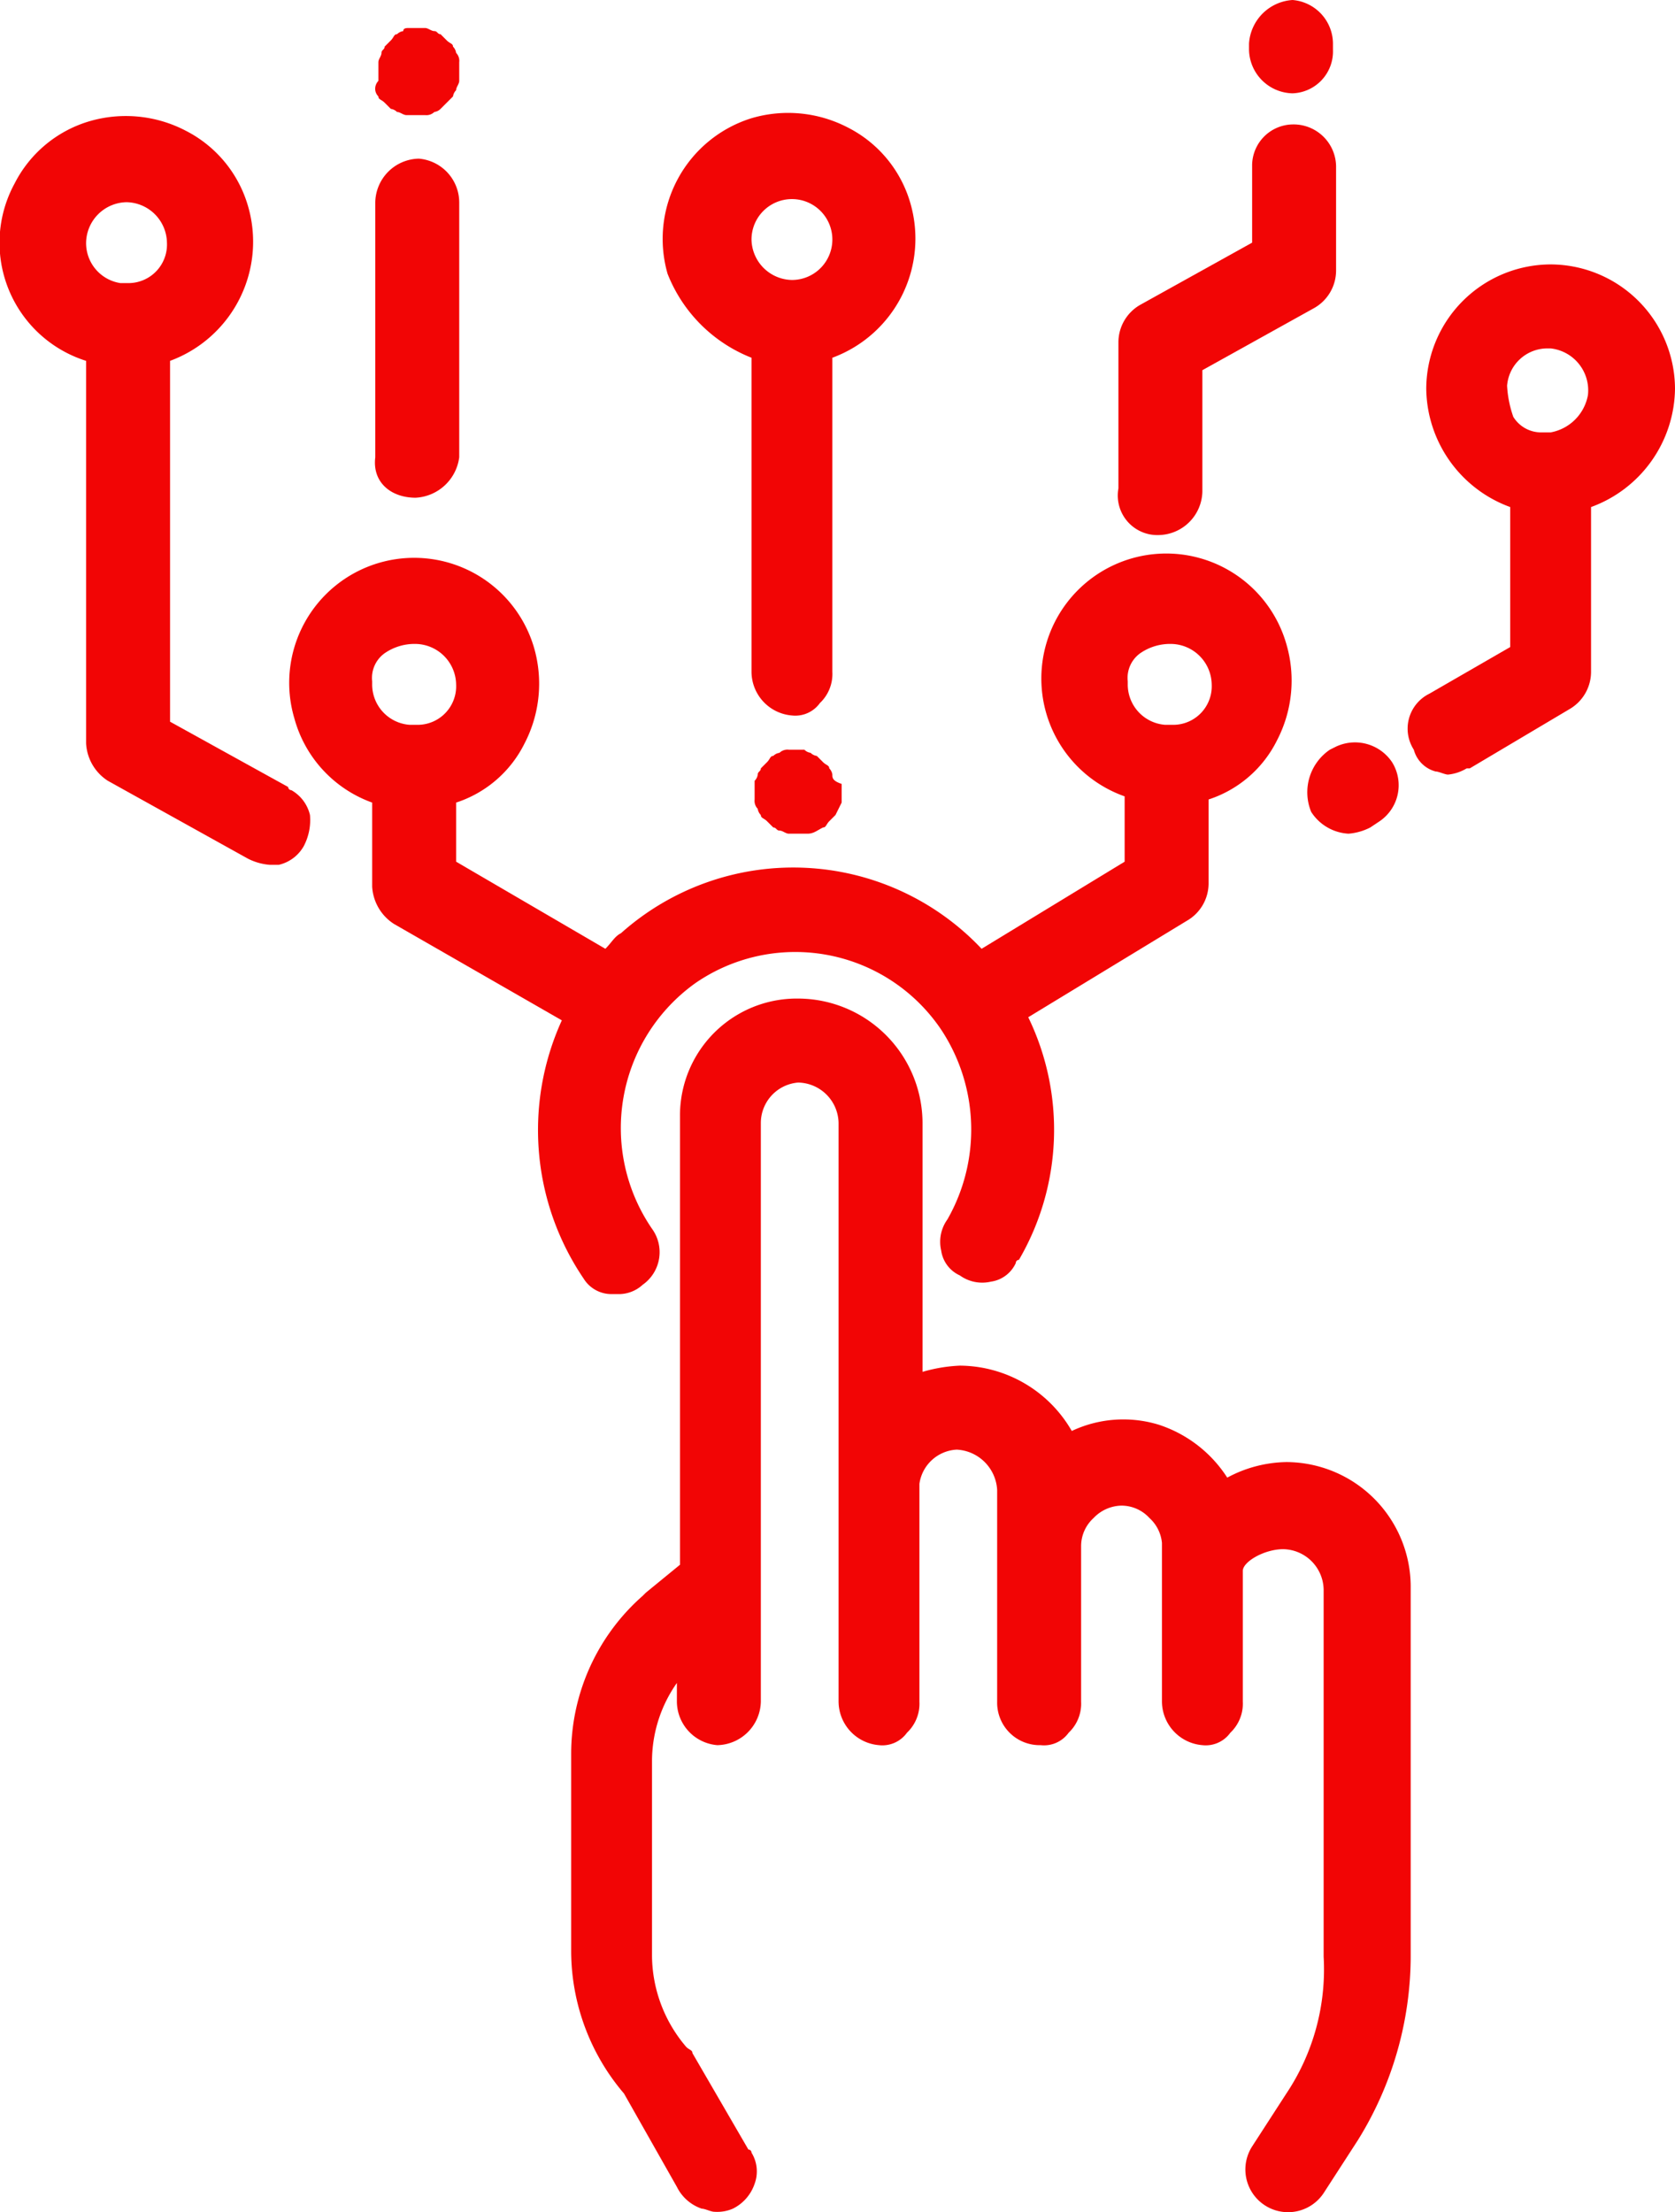
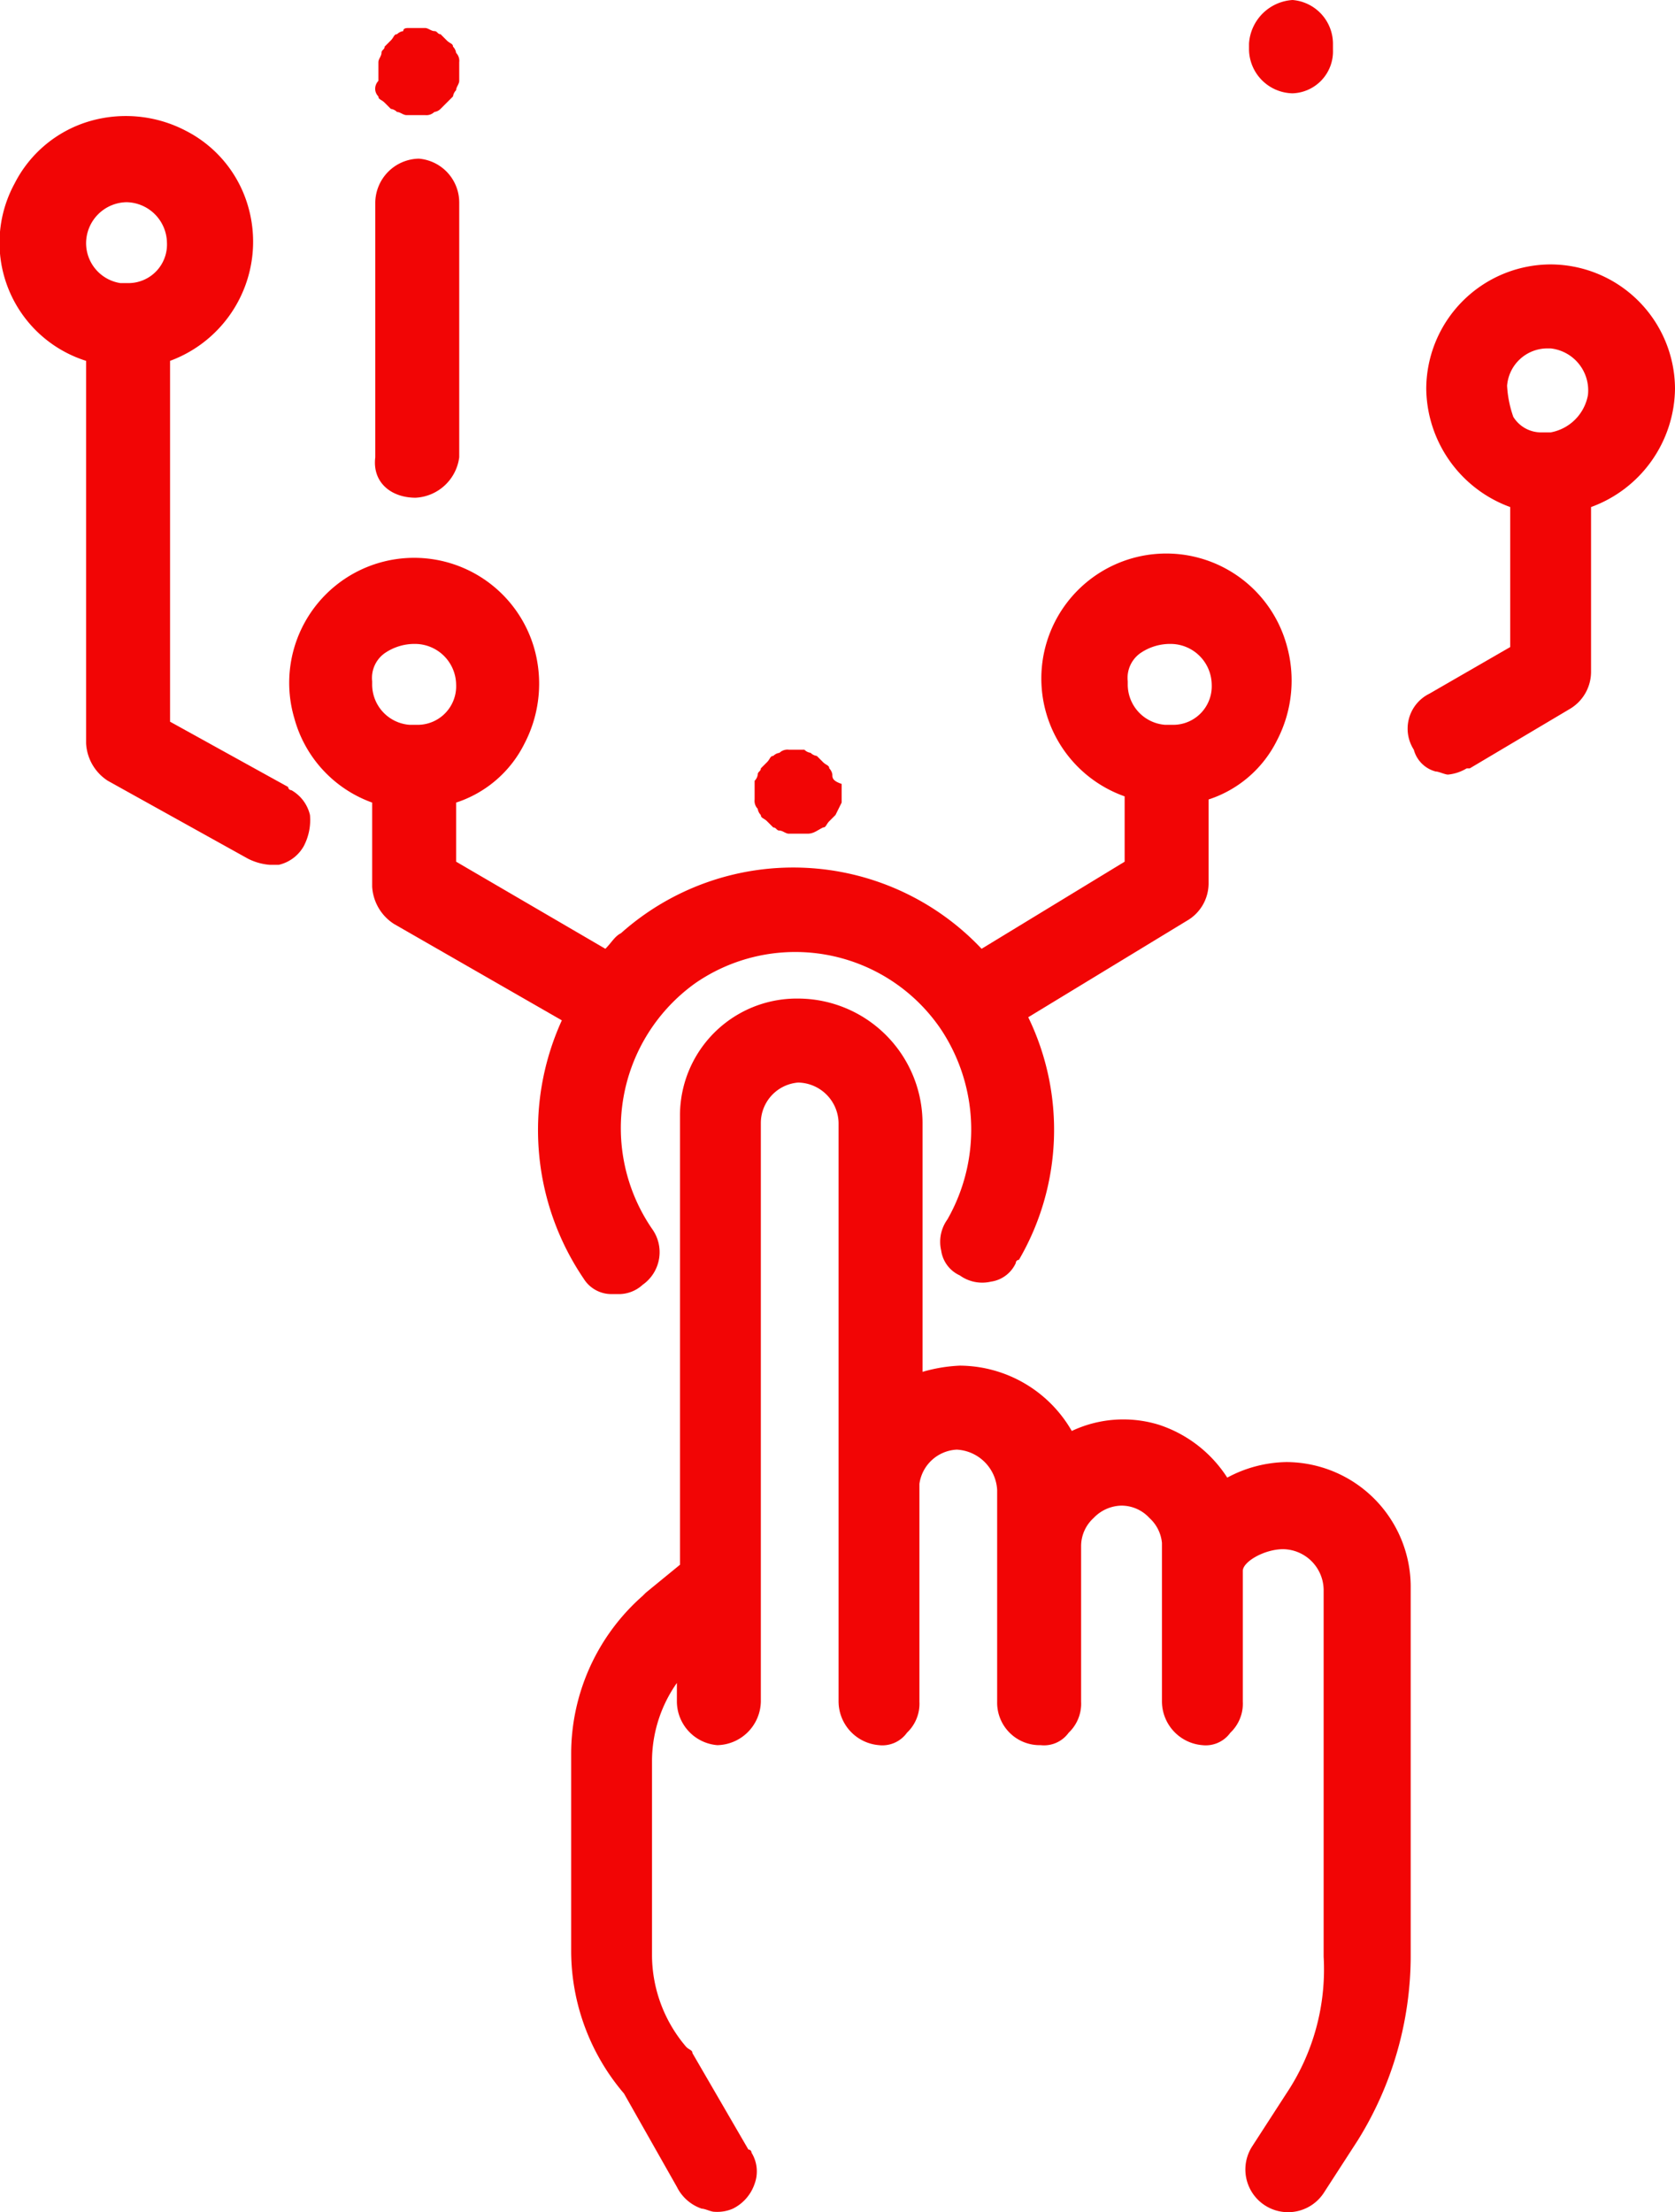
<svg xmlns="http://www.w3.org/2000/svg" width="53.869" height="71.108" viewBox="0 0 53.869 71.108">
  <g transform="translate(-44.031 -35.3)">
    <path d="M85.4,102.6l-1.1,1.7a1.373,1.373,0,0,0,2.3,1.5l1.1-1.7a11.237,11.237,0,0,0,1.7-5.9V86.3a4.012,4.012,0,0,0-4-4h0a4.136,4.136,0,0,0-1.9.5,4.145,4.145,0,0,0-2.2-1.7,3.892,3.892,0,0,0-2.8.2,4.181,4.181,0,0,0-3.6-2.1,5.019,5.019,0,0,0-1.2.2v-8a4.012,4.012,0,0,0-4-4h0a3.756,3.756,0,0,0-3.8,3.8V85.6l-1.1.9-.1.1a6.766,6.766,0,0,0-2.3,5.1V98a7.069,7.069,0,0,0,1.7,4.6l1.7,3a1.387,1.387,0,0,0,.8.7c.1,0,.3.1.4.1a1.268,1.268,0,0,0,.6-.1,1.387,1.387,0,0,0,.7-.8,1.147,1.147,0,0,0-.1-1,.1.1,0,0,0-.1-.1l-1.8-3.1c0-.1-.1-.1-.2-.2A4.556,4.556,0,0,1,65,98.2V91.9a4.376,4.376,0,0,1,.8-2.5V90a1.415,1.415,0,0,0,1.3,1.4A1.43,1.43,0,0,0,68.5,90V71.4a1.305,1.305,0,0,1,1.2-1.3A1.324,1.324,0,0,1,71,71.4V90a1.415,1.415,0,0,0,1.3,1.4h0a.975.975,0,0,0,.9-.4,1.284,1.284,0,0,0,.4-1V83a1.278,1.278,0,0,1,1.2-1.1h0a1.372,1.372,0,0,1,1.3,1.3V90a1.367,1.367,0,0,0,1.4,1.4h0a.975.975,0,0,0,.9-.4,1.284,1.284,0,0,0,.4-1V85a1.222,1.222,0,0,1,.4-.9,1.268,1.268,0,0,1,.9-.4h0a1.222,1.222,0,0,1,.9.4,1.235,1.235,0,0,1,.4.8V90a1.415,1.415,0,0,0,1.3,1.4h0a.975.975,0,0,0,.9-.4,1.284,1.284,0,0,0,.4-1V85.8c0-.3.7-.7,1.3-.7a1.324,1.324,0,0,1,1.3,1.3V98.2A7.177,7.177,0,0,1,85.4,102.6Z" fill="#f20505" />
-     <path d="M68.2,46.8V56.9a1.415,1.415,0,0,0,1.3,1.4h0a.975.975,0,0,0,.9-.4,1.284,1.284,0,0,0,.4-1V46.8a4.082,4.082,0,0,0,2.5-5,3.952,3.952,0,0,0-2-2.4,4.163,4.163,0,0,0-3.1-.3,4.064,4.064,0,0,0-2.7,5A4.78,4.78,0,0,0,68.2,46.8Zm0-3.8a1.3,1.3,0,1,1,1.3,1.3A1.324,1.324,0,0,1,68.2,43Z" fill="#f20505" />
    <path d="M90.2,60.1c.1,0,.3.1.4.1a1.421,1.421,0,0,0,.6-.2h.1l3.2-1.9a1.387,1.387,0,0,0,.7-1.2V51.6a4.1,4.1,0,0,0,2.7-3.8h0a4.012,4.012,0,0,0-4-4h0a4.012,4.012,0,0,0-4,4,4.1,4.1,0,0,0,2.7,3.8v4.5L90,57.6a1.252,1.252,0,0,0-.5,1.8A.988.988,0,0,0,90.2,60.1Zm2.3-12.4a1.3,1.3,0,0,1,1.3-1.2h.1A1.357,1.357,0,0,1,95.1,48a1.49,1.49,0,0,1-1.2,1.2h-.3a1.05,1.05,0,0,1-.9-.5A3.553,3.553,0,0,1,92.5,47.7Z" fill="#f20505" />
    <path d="M70.8,60.2a.349.349,0,0,0-.1-.2c0-.1-.1-.1-.2-.2l-.2-.2a.349.349,0,0,1-.2-.1.349.349,0,0,1-.2-.1h-.5a.367.367,0,0,0-.3.1.349.349,0,0,0-.2.1c-.1,0-.1.1-.2.2l-.2.2c0,.1-.1.1-.1.2a.349.349,0,0,1-.1.2V61a.367.367,0,0,0,.1.3.349.349,0,0,0,.1.2c0,.1.1.1.2.2l.2.2c.1,0,.1.1.2.1s.2.1.3.1H70c.2,0,.3-.1.5-.2.1,0,.1-.1.2-.2l.2-.2a15734809501330.512,15734809501330.512,0,0,0,.2-.4v-.6C70.8,60.4,70.8,60.3,70.8,60.2Z" fill="#f20505" />
    <path d="M56,61.1v2.7a1.525,1.525,0,0,0,.7,1.2l5.4,3.1a8.5,8.5,0,0,0,.7,8.3h0a1.05,1.05,0,0,0,.9.5h.2a1.135,1.135,0,0,0,.8-.3,1.28,1.28,0,0,0,.3-1.8,5.726,5.726,0,0,1,1.4-7.9,5.658,5.658,0,0,1,7.9,1.5,5.825,5.825,0,0,1,.2,6.1,1.232,1.232,0,0,0-.2,1,1.037,1.037,0,0,0,.6.8,1.232,1.232,0,0,0,1,.2,1.037,1.037,0,0,0,.8-.6.1.1,0,0,1,.1-.1,8.294,8.294,0,0,0,.3-7.8l5.1-3.1a1.387,1.387,0,0,0,.7-1.2V61a3.753,3.753,0,0,0,2.2-1.9,4.163,4.163,0,0,0,.3-3.1,4.018,4.018,0,1,0-5.2,4.9V63l-4.6,2.8A8.328,8.328,0,0,0,64,65.3c-.2.1-.3.3-.5.5L58.7,63V61.1a3.753,3.753,0,0,0,2.2-1.9,4.163,4.163,0,0,0,.3-3.1,4.018,4.018,0,1,0-7.7,2.3A3.989,3.989,0,0,0,56,61.1ZM57.4,56a1.324,1.324,0,0,1,1.3,1.3,1.24,1.24,0,0,1-1.2,1.3h-.3A1.3,1.3,0,0,1,56,57.3v-.1a.975.975,0,0,1,.4-.9,1.689,1.689,0,0,1,1-.3Zm24.3,0A1.324,1.324,0,0,1,83,57.3a1.24,1.24,0,0,1-1.2,1.3h-.3a1.3,1.3,0,0,1-1.2-1.3v-.1a.975.975,0,0,1,.4-.9,1.689,1.689,0,0,1,1-.3Z" fill="#f20505" />
-     <path d="M86.2,61.4h0a1.525,1.525,0,0,0,1.2.7,1.854,1.854,0,0,0,.7-.2l.3-.2a1.4,1.4,0,0,0,.4-1.9,1.436,1.436,0,0,0-1.8-.5l-.2.1A1.653,1.653,0,0,0,86.2,61.4Z" fill="#f20505" />
    <path d="M46.8,46.9V59.2a1.525,1.525,0,0,0,.7,1.2L52,62.9a1.854,1.854,0,0,0,.7.2H53a1.242,1.242,0,0,0,.8-.6,1.8,1.8,0,0,0,.2-1,1.242,1.242,0,0,0-.6-.8.1.1,0,0,1-.1-.1l-3.8-2.1V46.9a4.082,4.082,0,0,0,2.5-5,3.952,3.952,0,0,0-2-2.4,4.163,4.163,0,0,0-3.1-.3,3.952,3.952,0,0,0-2.4,2,3.981,3.981,0,0,0,2.3,5.7Zm0-3.8h0a1.324,1.324,0,0,1,1.3-1.3h0a1.324,1.324,0,0,1,1.3,1.3,1.24,1.24,0,0,1-1.2,1.3h-.3A1.3,1.3,0,0,1,46.8,43.1Z" fill="#f20505" />
-     <path d="M85.6,38.3a1.347,1.347,0,0,0,1.3-1.4v-.2a1.415,1.415,0,0,0-1.3-1.4h0a1.5,1.5,0,0,0-1.4,1.4v.2A1.43,1.43,0,0,0,85.6,38.3Z" fill="#f20505" />
-     <path d="M81.3,52.5a1.43,1.43,0,0,0,1.4-1.4V47.2l3.6-2A1.387,1.387,0,0,0,87,44V40.7a1.367,1.367,0,0,0-1.4-1.4,1.324,1.324,0,0,0-1.3,1.3v2.5l-3.6,2a1.387,1.387,0,0,0-.7,1.2V51A1.272,1.272,0,0,0,81.3,52.5Z" fill="#f20505" />
+     <path d="M85.6,38.3a1.347,1.347,0,0,0,1.3-1.4v-.2a1.415,1.415,0,0,0-1.3-1.4h0a1.5,1.5,0,0,0-1.4,1.4v.2A1.43,1.43,0,0,0,85.6,38.3" fill="#f20505" />
    <path d="M57.4,51.3h0A1.493,1.493,0,0,0,58.8,50V41.8a1.415,1.415,0,0,0-1.3-1.4,1.43,1.43,0,0,0-1.4,1.4V50C56,50.8,56.6,51.3,57.4,51.3Z" fill="#f20505" />
    <path d="M56.1,38.2h0a.349.349,0,0,0,.1.2c0,.1.1.1.2.2l.2.2a.349.349,0,0,1,.2.1c.1,0,.2.1.3.1h.6a.367.367,0,0,0,.3-.1.349.349,0,0,0,.2-.1l.2-.2.2-.2a.349.349,0,0,1,.1-.2c0-.1.1-.2.1-.3v-.6a.367.367,0,0,0-.1-.3.349.349,0,0,0-.1-.2c0-.1-.1-.1-.2-.2l-.2-.2c-.1,0-.1-.1-.2-.1s-.2-.1-.3-.1h-.5c-.1,0-.2,0-.2.1a.349.349,0,0,0-.2.1c-.1,0-.1.1-.2.2l-.2.2c0,.1-.1.1-.1.2s-.1.2-.1.3v.6A.367.367,0,0,0,56.1,38.2Z" fill="#f20505" />
  </g>
</svg>